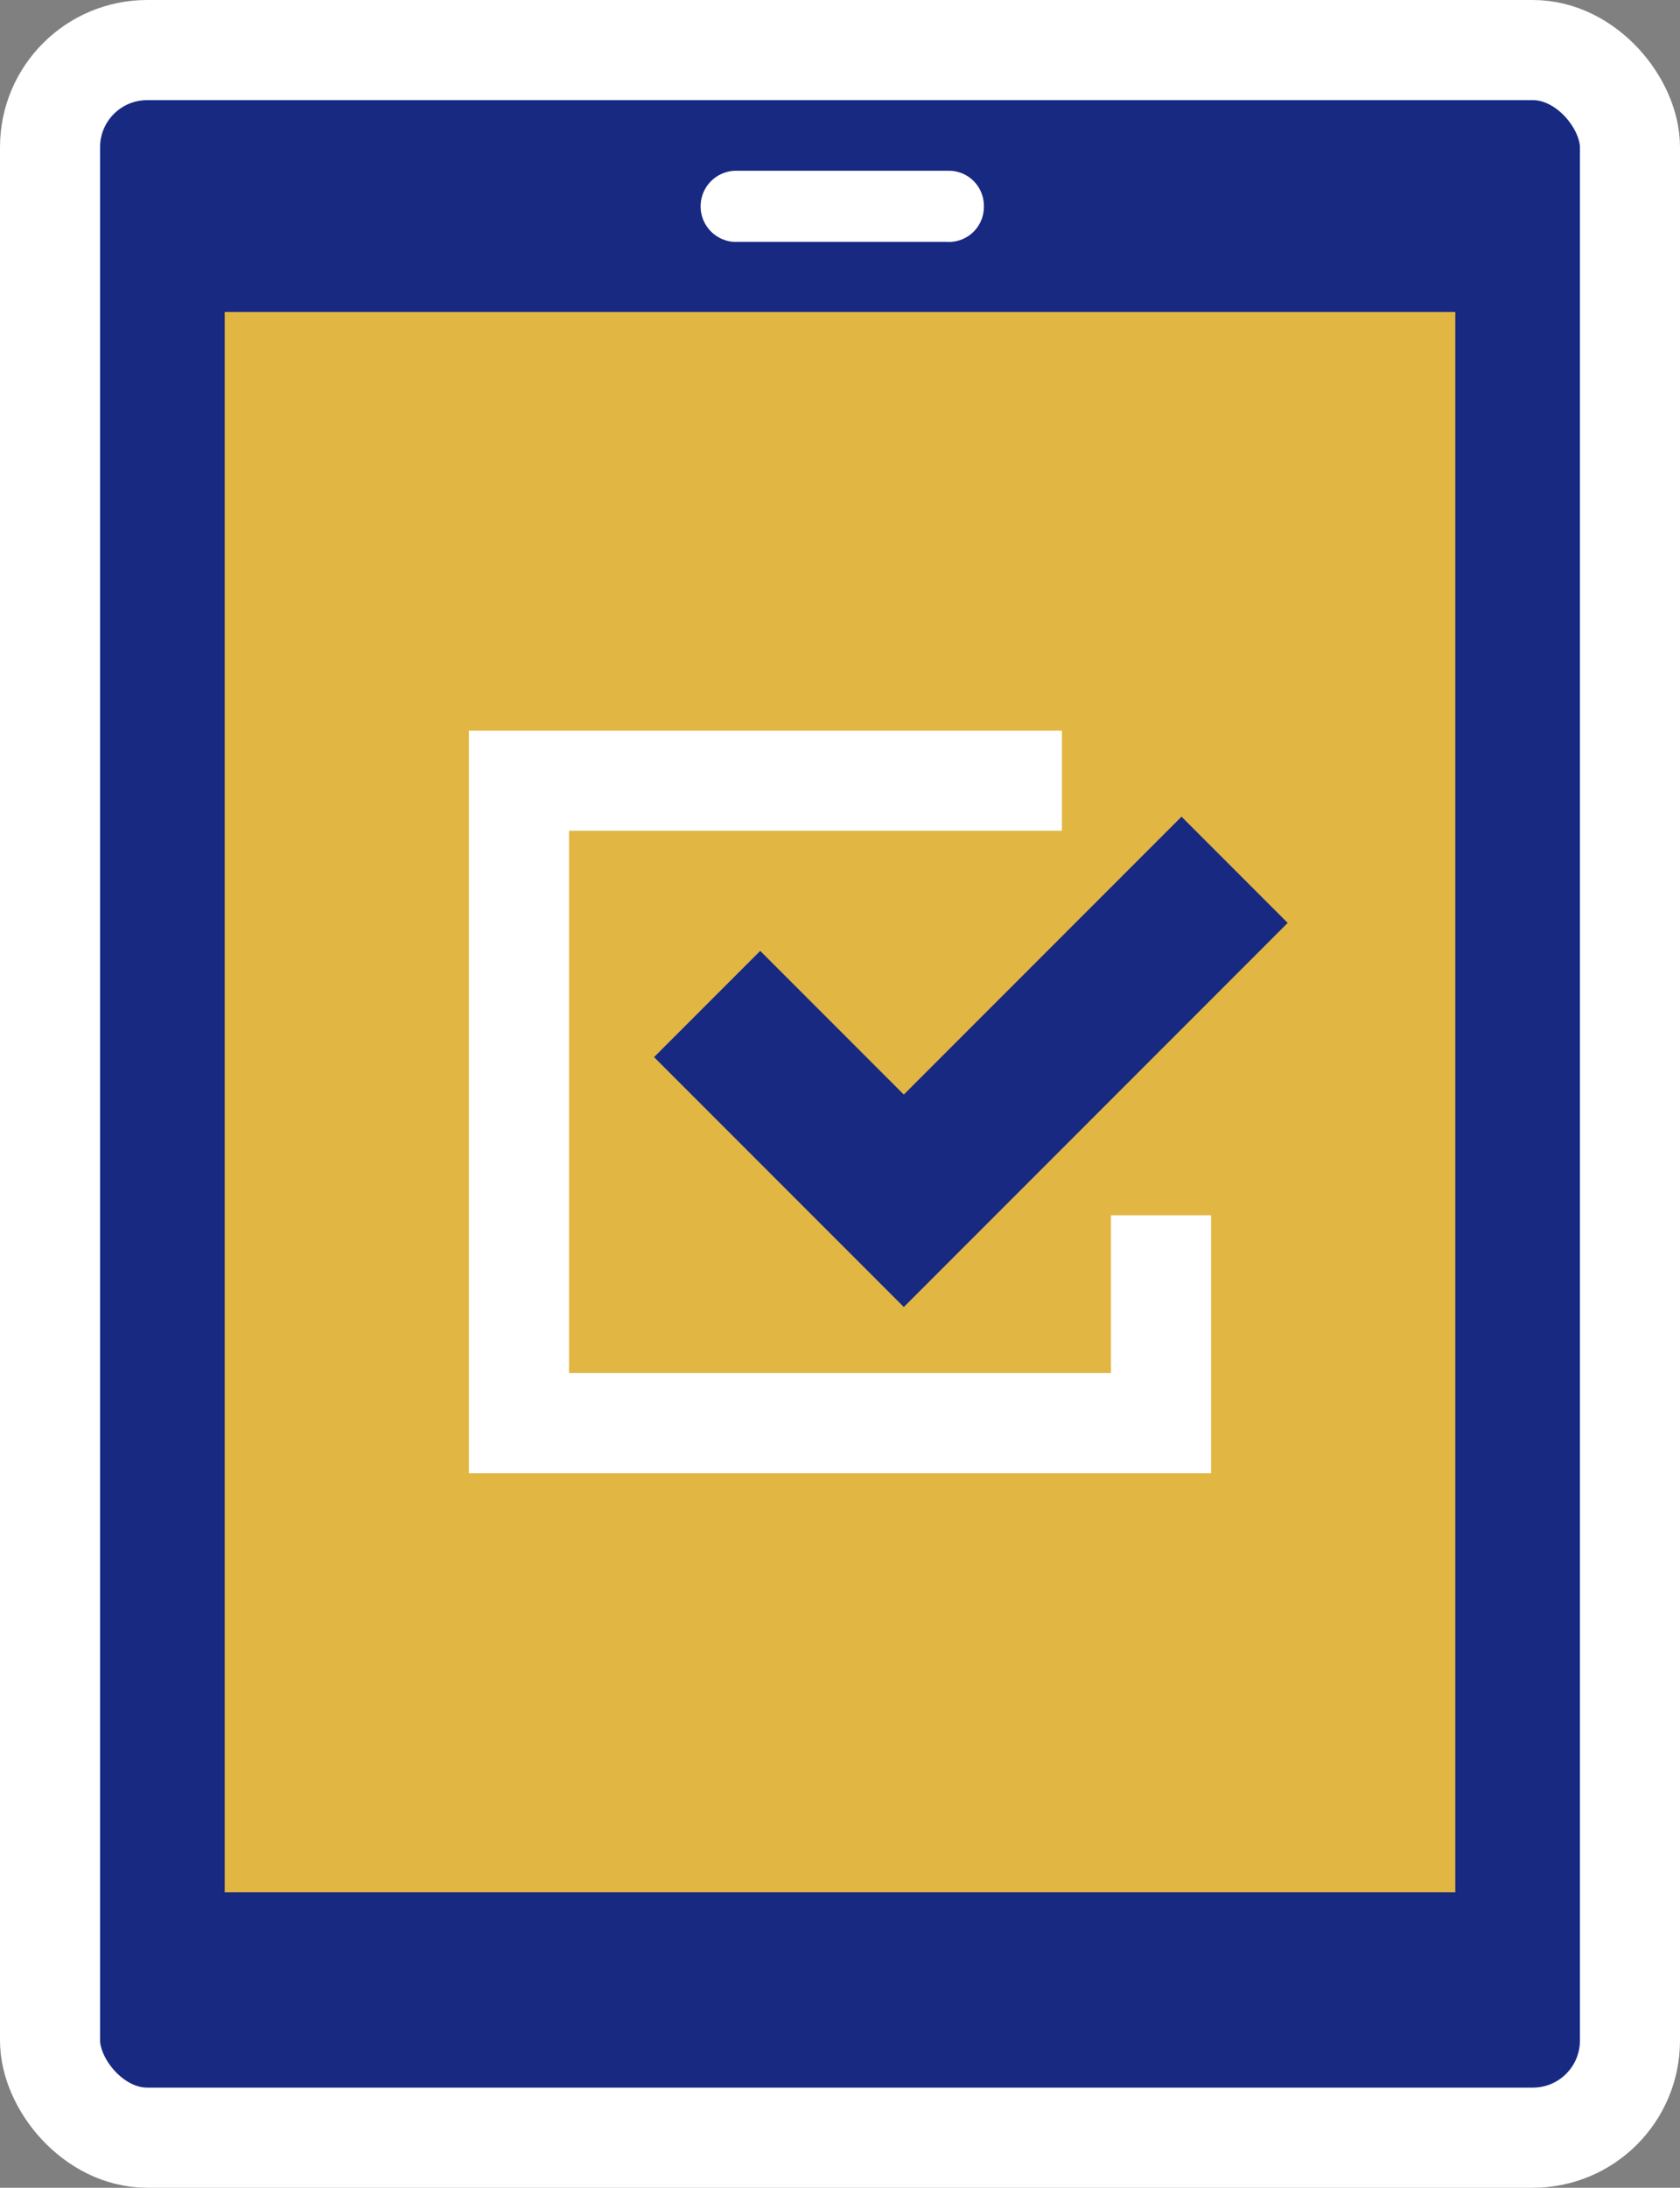
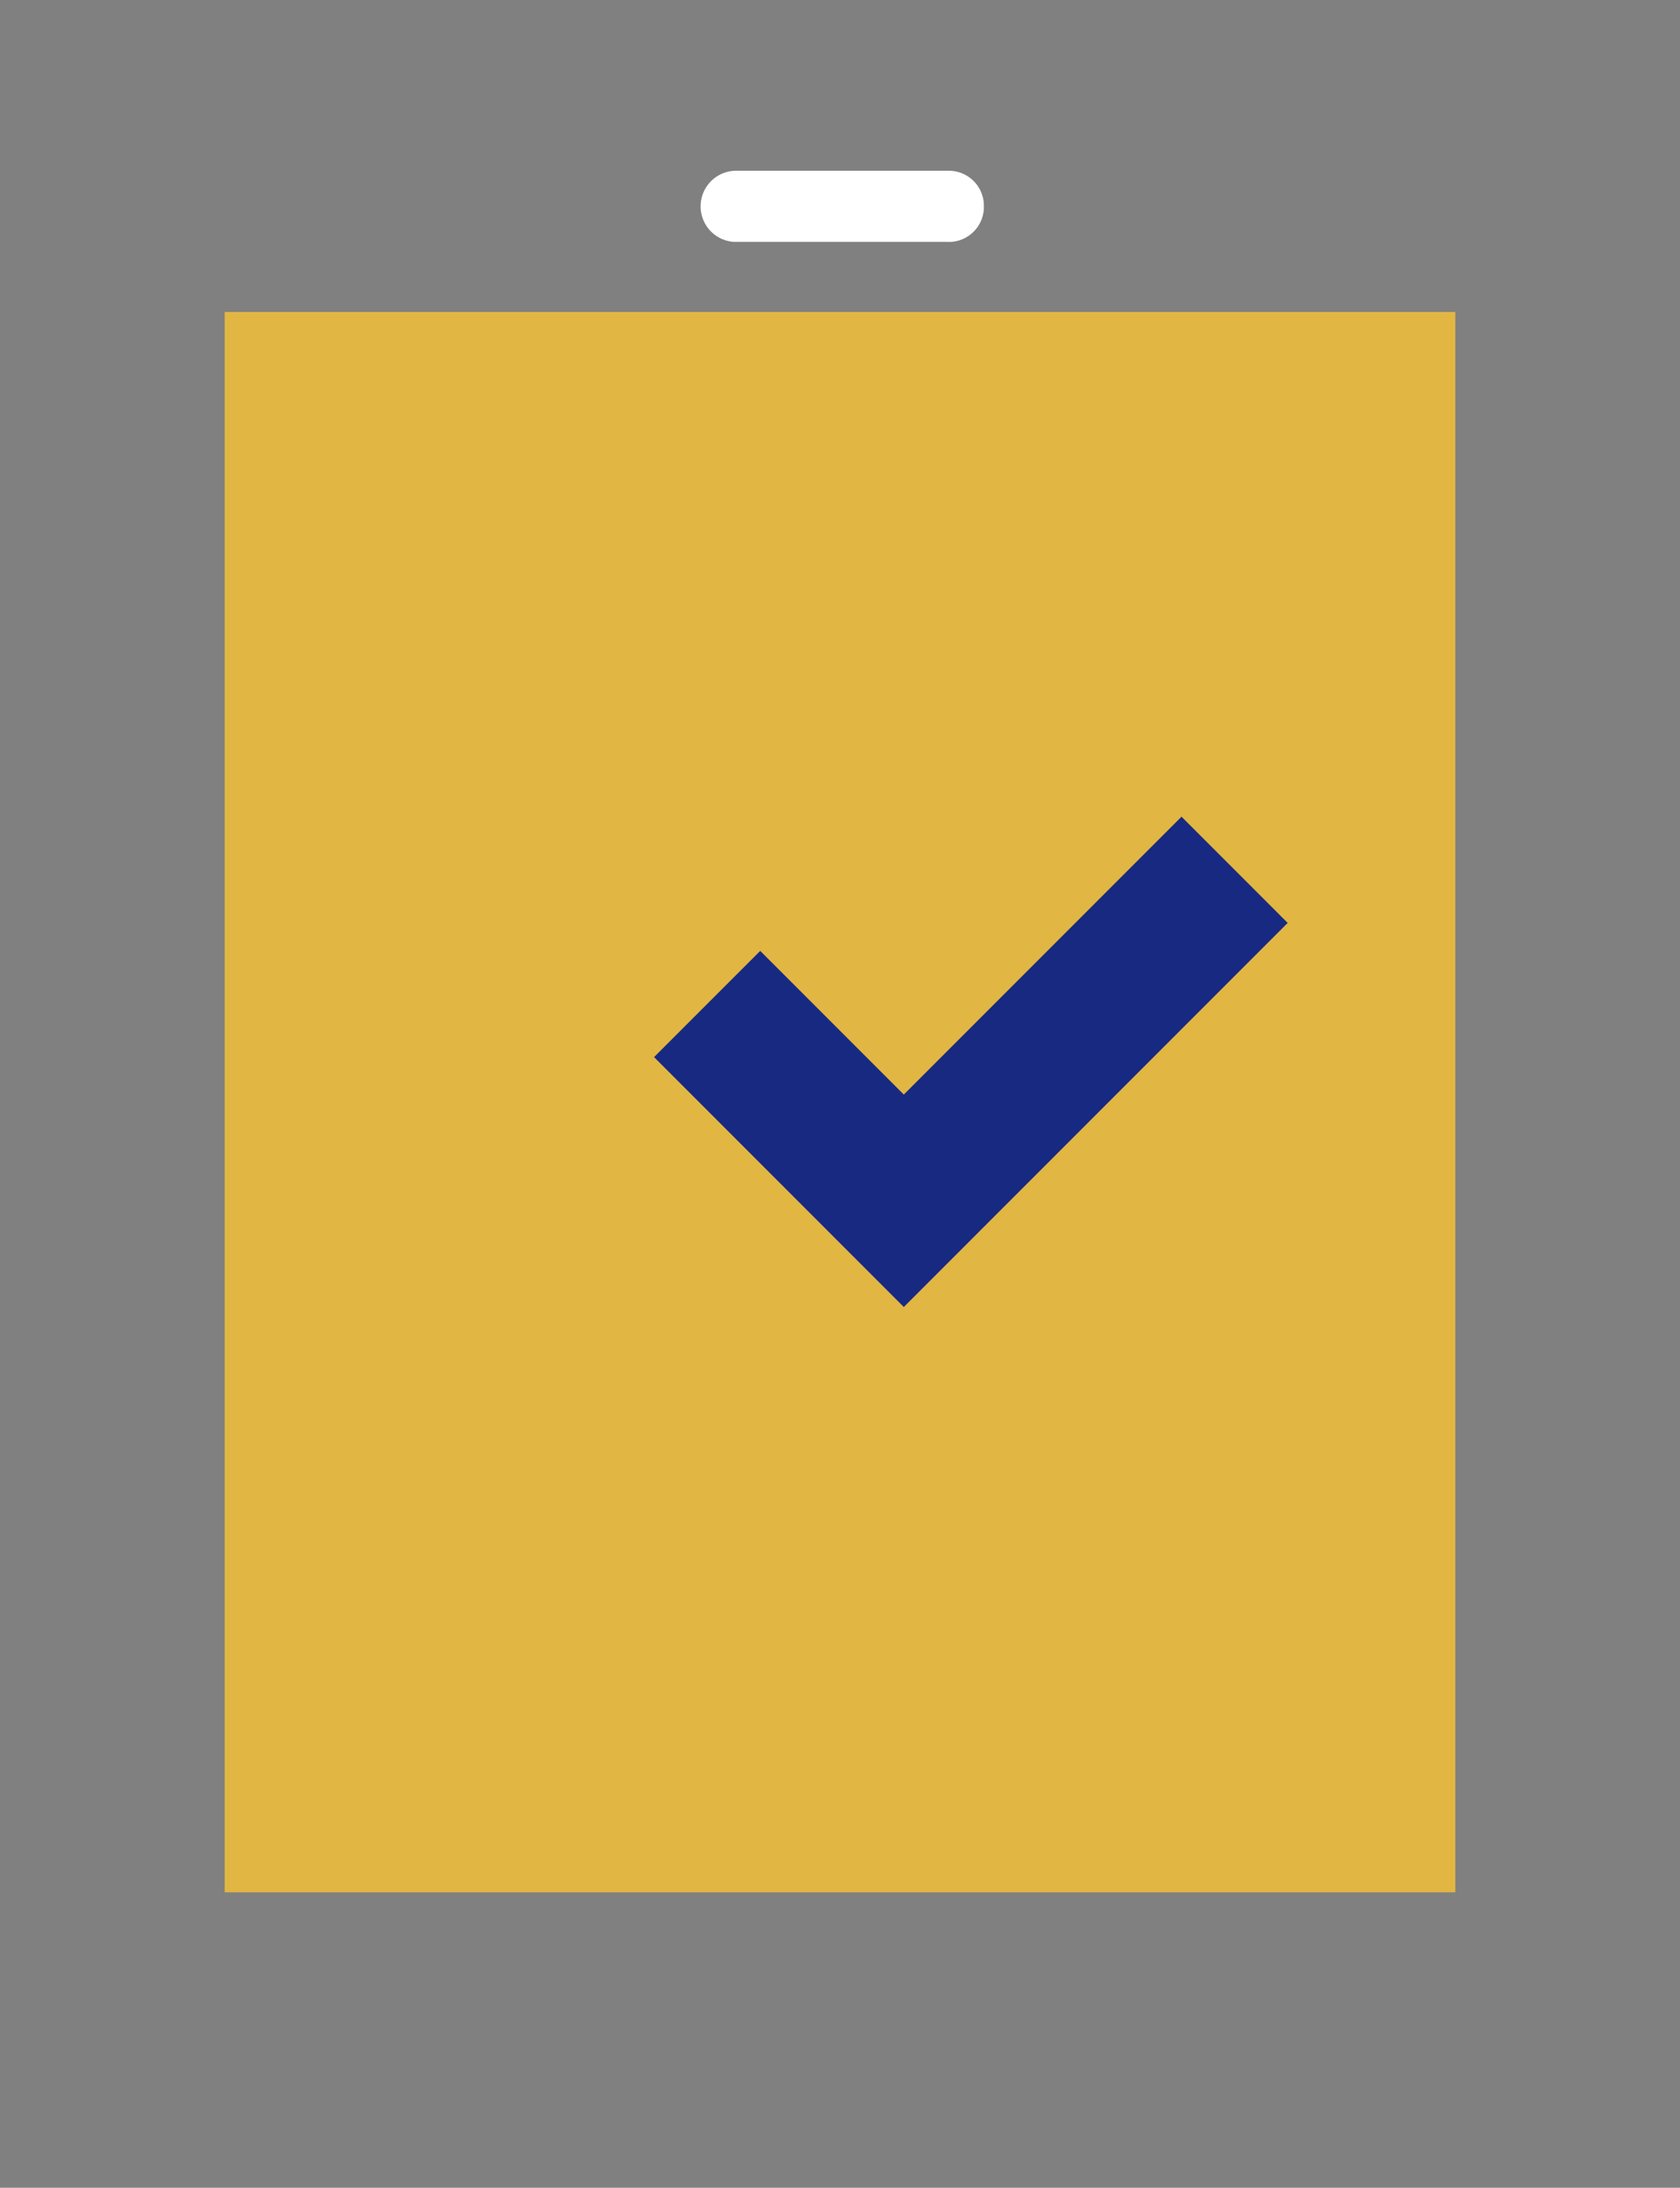
<svg xmlns="http://www.w3.org/2000/svg" viewBox="0 0 33.57 43.69">
  <rect x="0" y="0" width="33.57" height="43.69" fill="#808080" stroke="none" />
  <defs>
    <style>.cls-1{fill:#182982;}.cls-1,.cls-4{stroke:#fff;stroke-width:2px;}.cls-1,.cls-4,.cls-5{stroke-miterlimit:10;}.cls-2{fill:#fff;}.cls-3{fill:#e1b643;}.cls-4,.cls-5{fill:none;}.cls-5{stroke:#182982;stroke-width:3px;}</style>
  </defs>
  <g id="レイヤー_2" data-name="レイヤー 2">
    <g id="レイヤー_1-2" data-name="レイヤー 1">
-       <rect class="cls-1" x="1" y="1" width="31.57" height="41.69" rx="1.94" />
      <path class="cls-2" d="M18.91,4.83H14.66A.71.71,0,0,1,14,4.12h0a.71.71,0,0,1,.71-.71h4.25a.7.7,0,0,1,.7.71h0A.7.7,0,0,1,18.91,4.83Z" />
      <rect class="cls-3" x="4.49" y="6.23" width="24.59" height="31.56" />
-       <polyline class="cls-4" points="21.22 15.59 10.37 15.59 10.37 28.42 23.2 28.42 23.2 24.27" />
      <polyline class="cls-5" points="14.13 20.05 18.06 23.98 24.67 17.37" />
    </g>
  </g>
</svg>